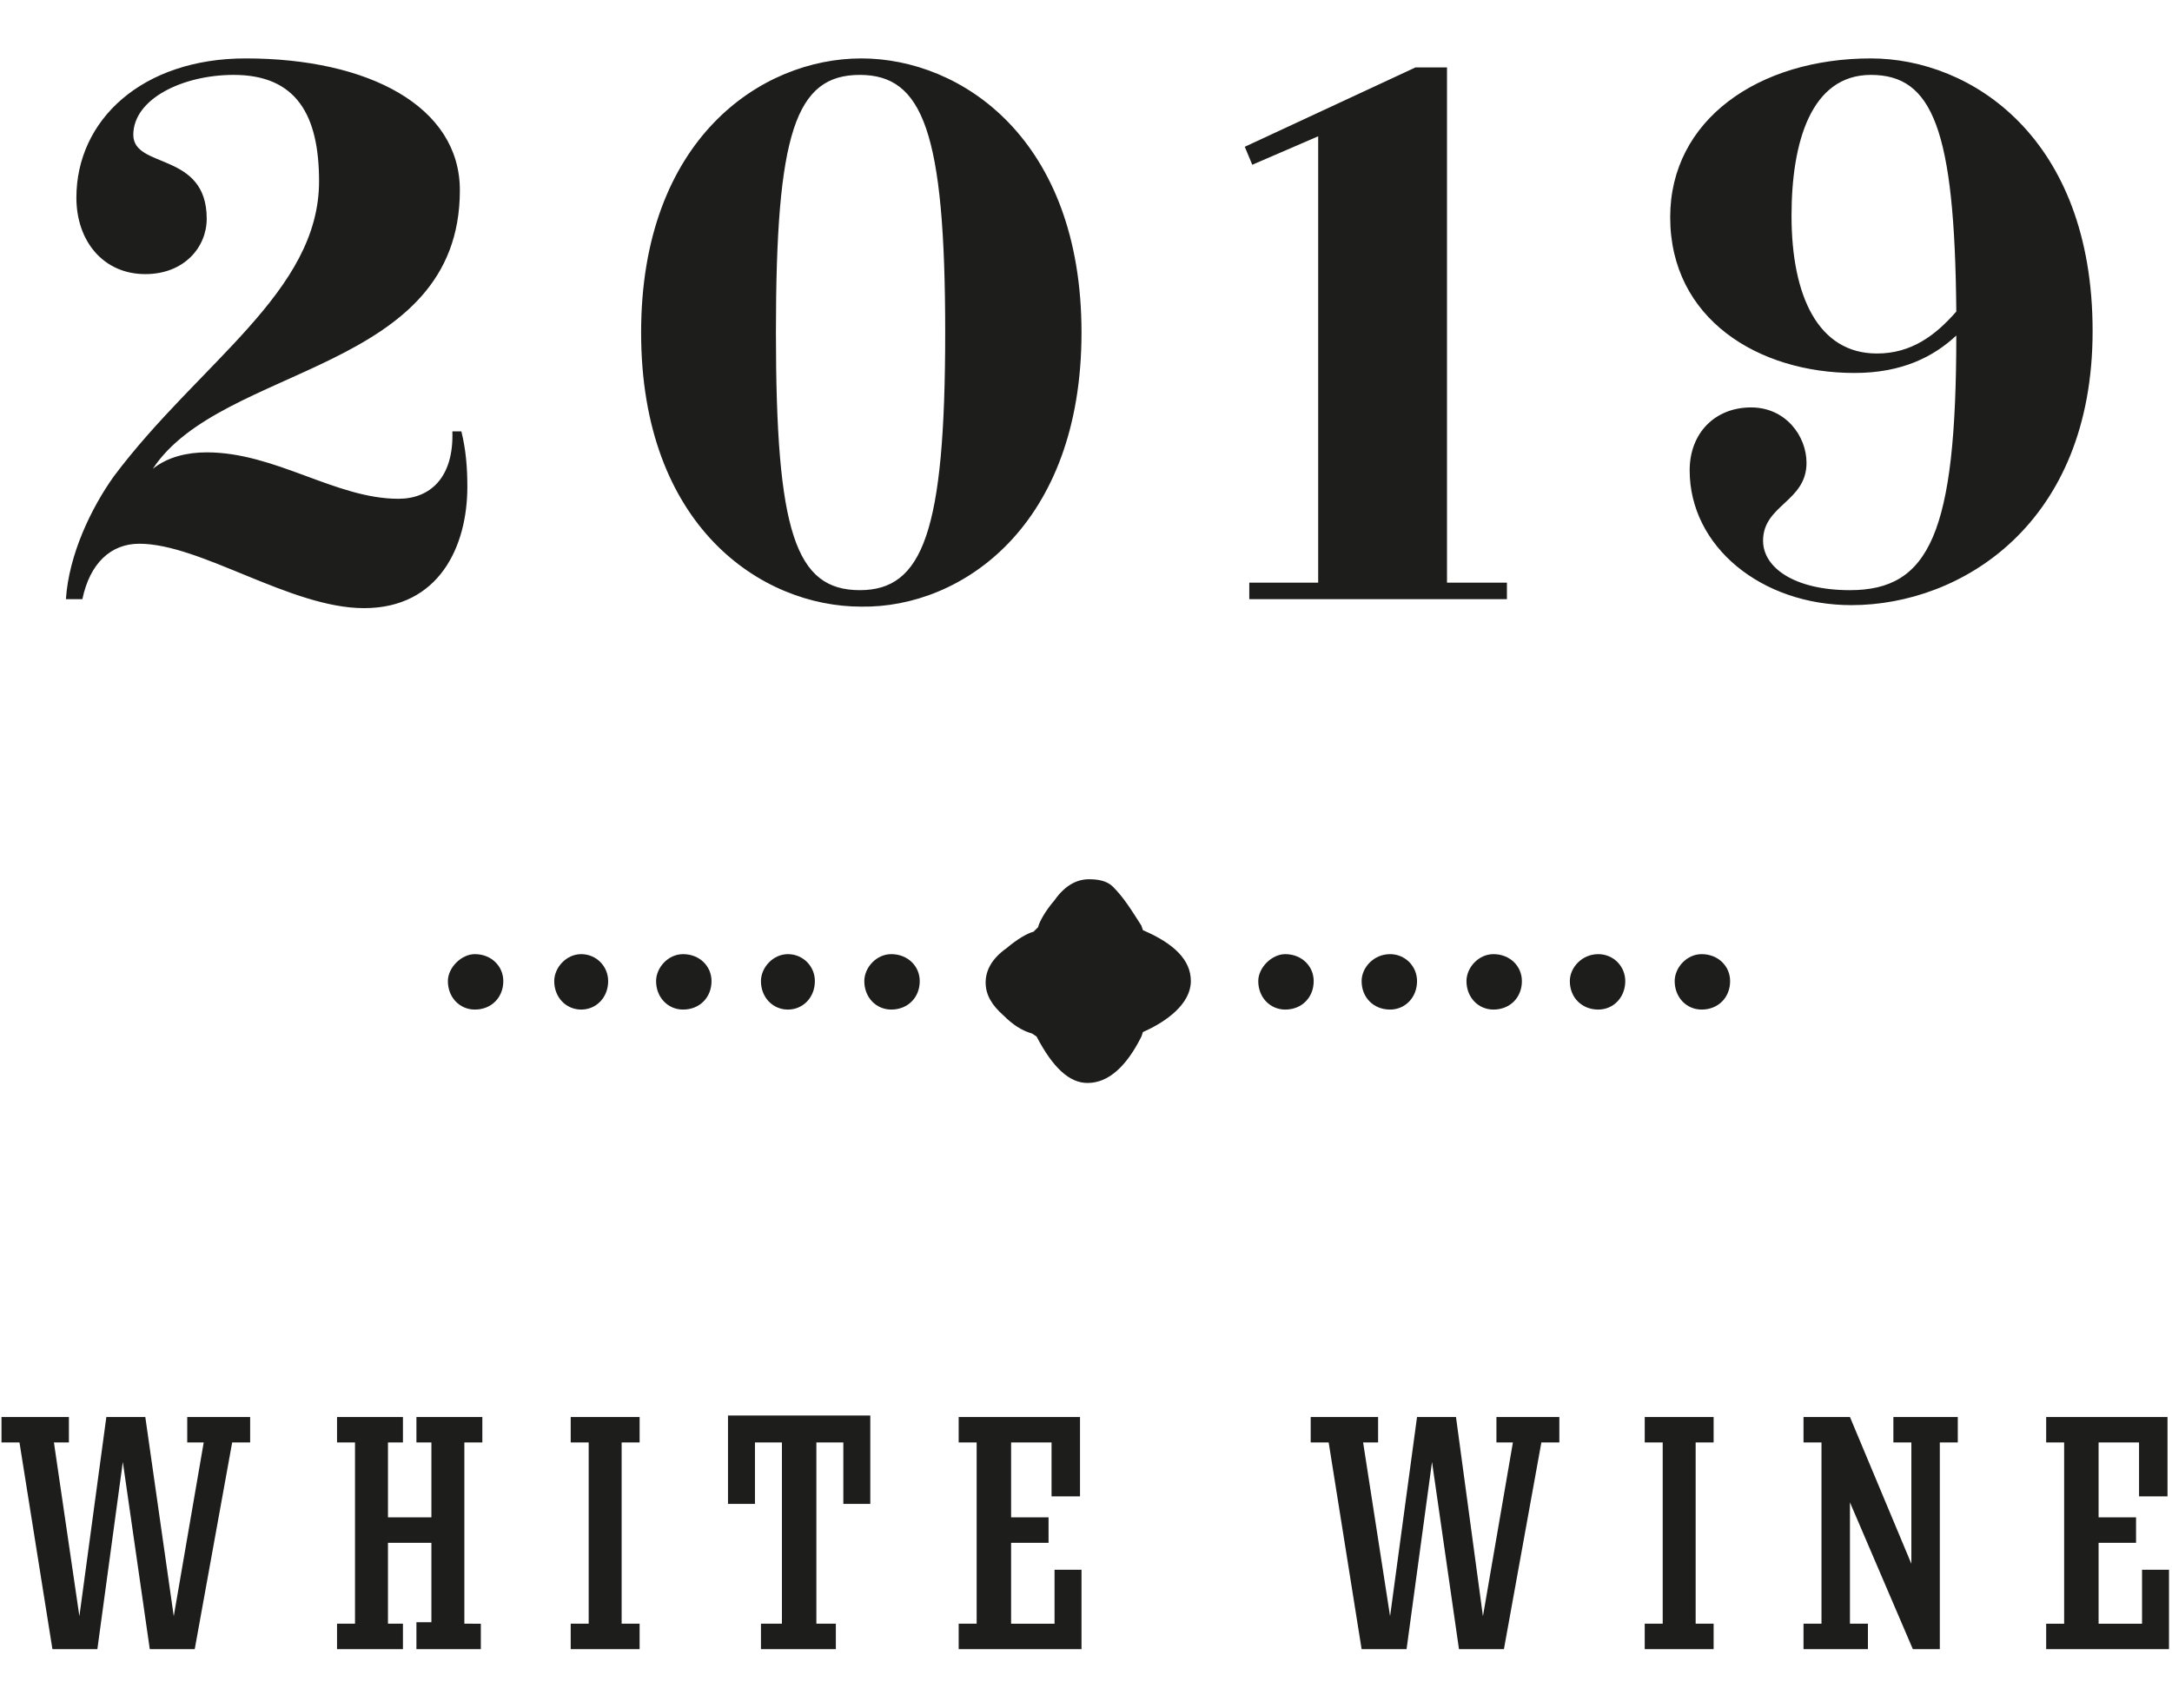
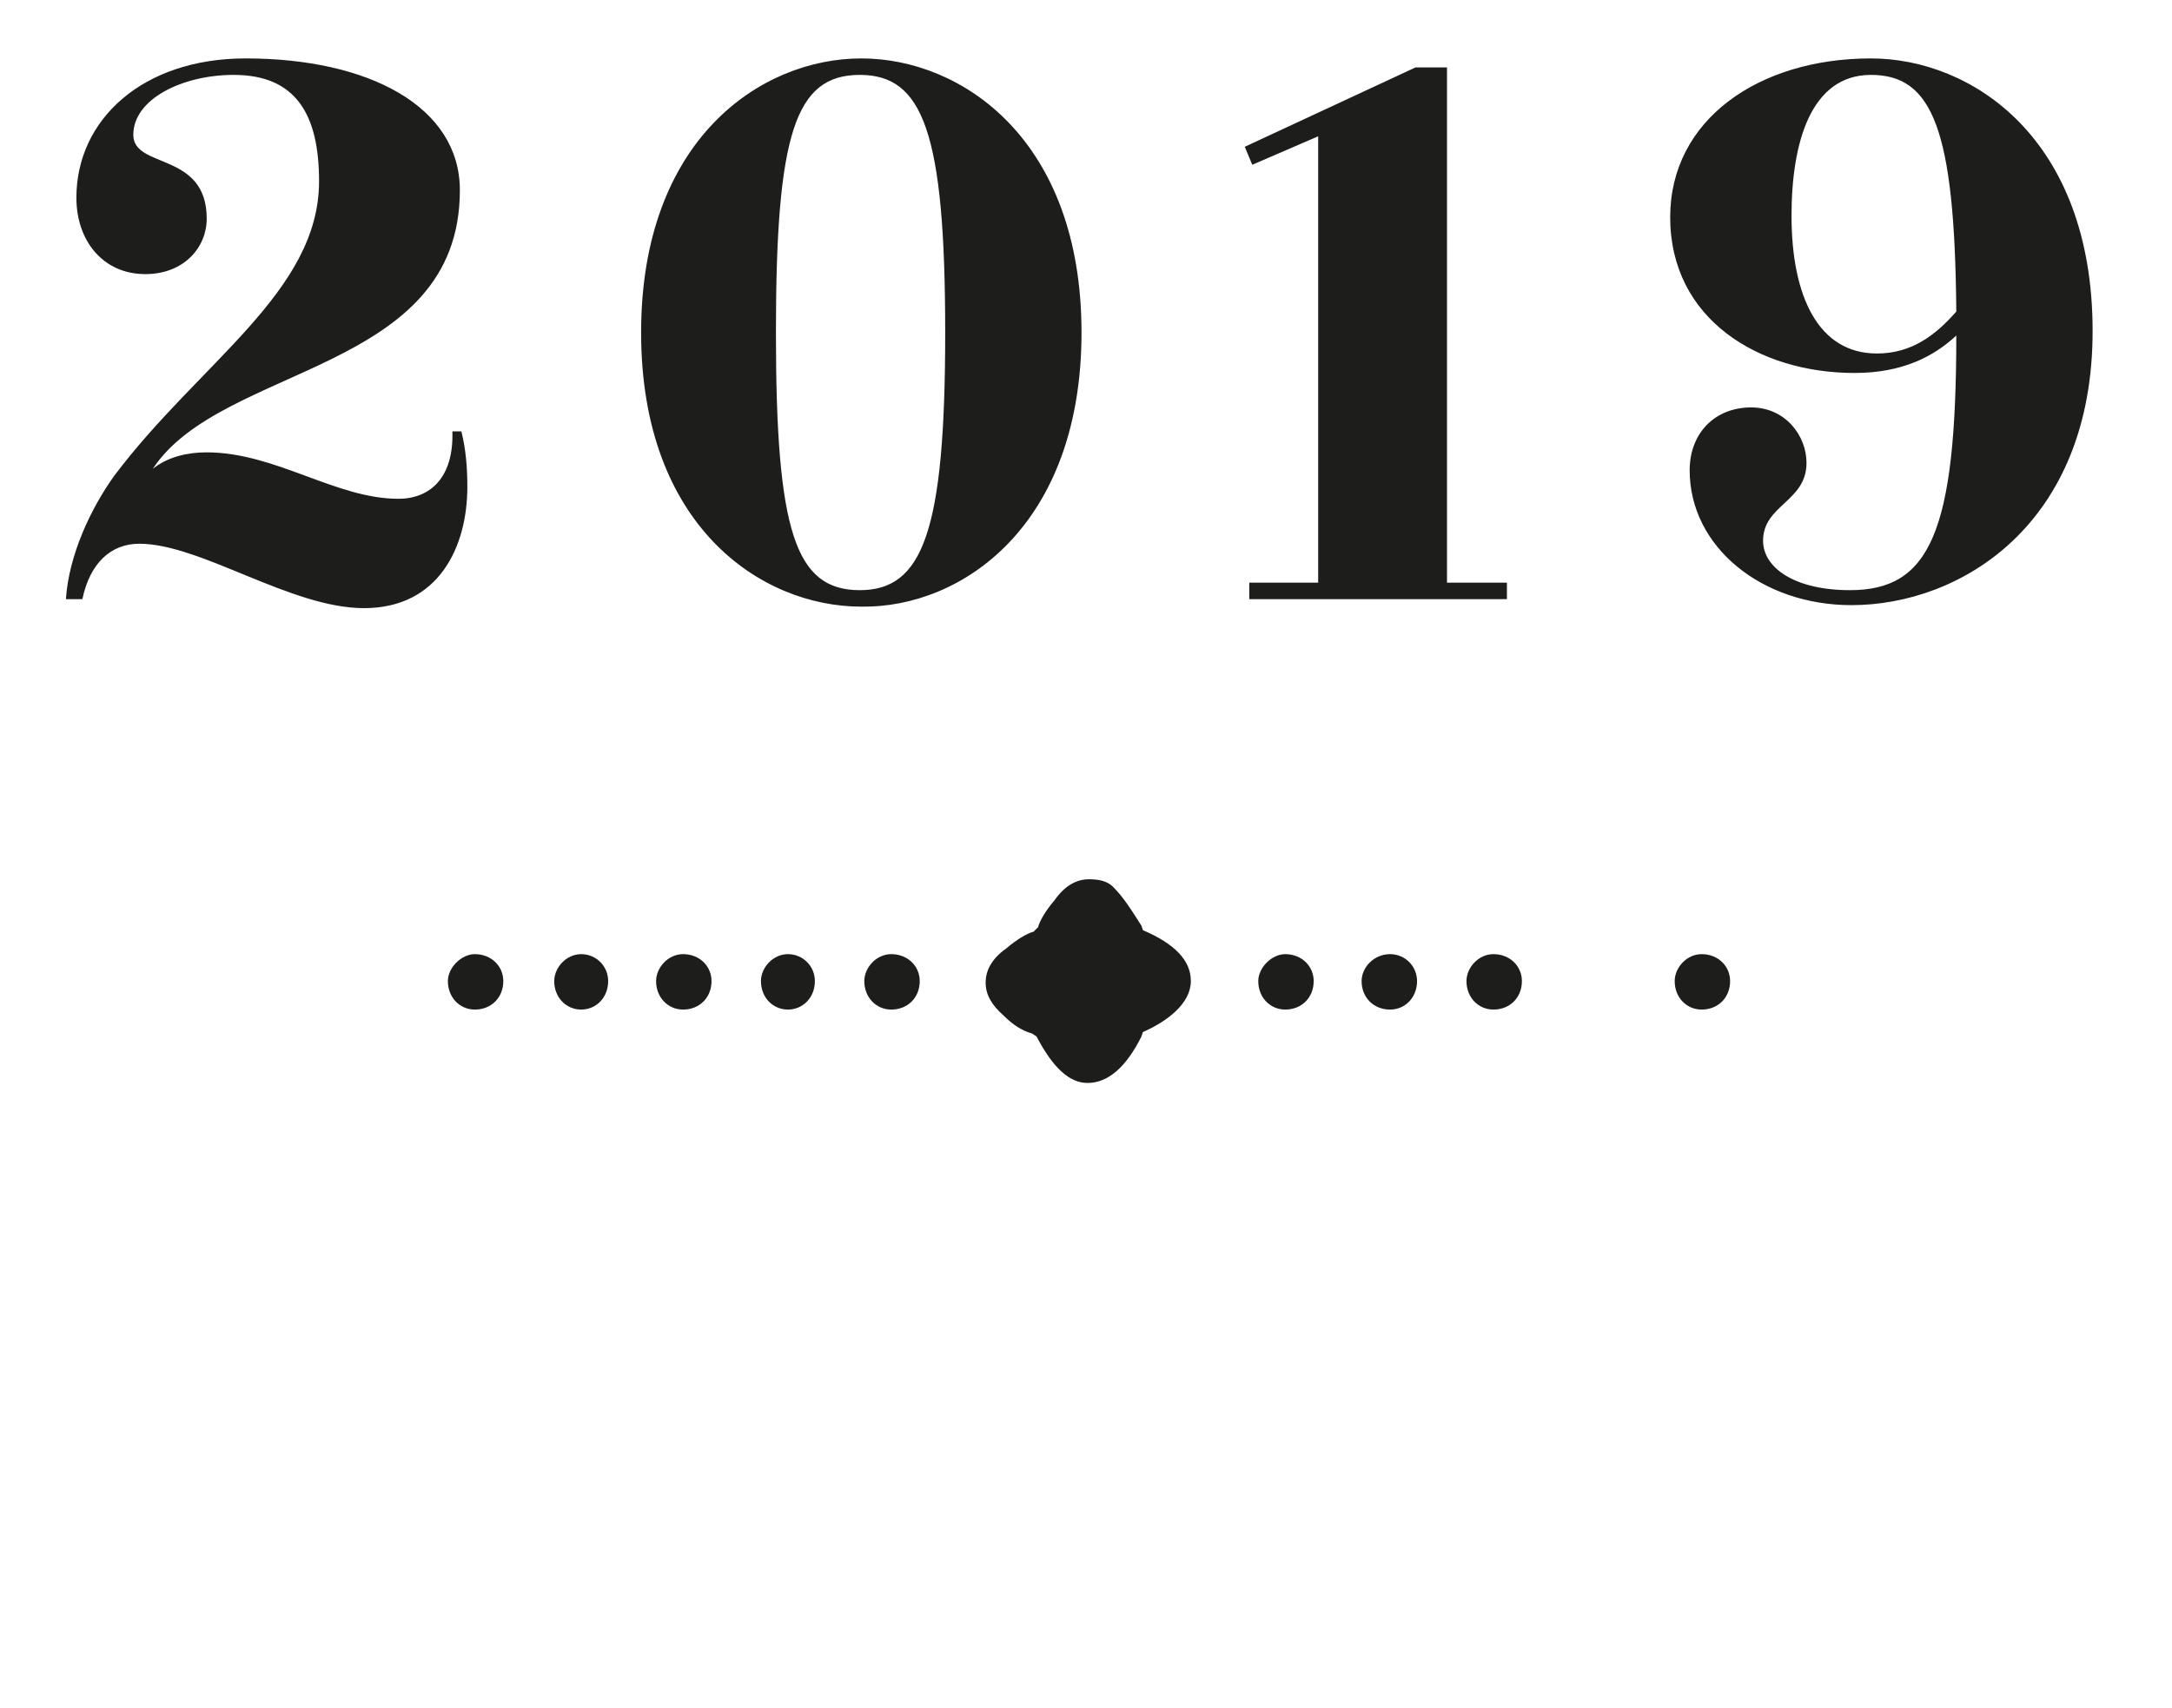
<svg xmlns="http://www.w3.org/2000/svg" xmlns:xlink="http://www.w3.org/1999/xlink" version="1.1" id="Capa_1" x="0px" y="0px" viewBox="0 0 145 114" style="enable-background:new 0 0 145 114;" xml:space="preserve">
  <style type="text/css">
	.st0{clip-path:url(#SVGID_2_);}
	.st1{clip-path:url(#SVGID_4_);}
	.st2{clip-path:url(#SVGID_6_);fill:#1D1D1B;}
	.st3{clip-path:url(#SVGID_8_);fill:#1D1D1B;}
	.st4{clip-path:url(#SVGID_10_);fill:#1D1D1B;}
	.st5{clip-path:url(#SVGID_12_);fill:#1D1D1B;}
	.st6{clip-path:url(#SVGID_14_);fill:#1D1D1B;}
	.st7{clip-path:url(#SVGID_16_);fill:#1D1D1B;}
	.st8{clip-path:url(#SVGID_18_);fill:#1D1D1B;}
	.st9{clip-path:url(#SVGID_20_);fill:#1D1D1B;}
	.st10{clip-path:url(#SVGID_22_);fill:#1D1D1B;}
	.st11{clip-path:url(#SVGID_24_);fill:#1D1D1B;}
	.st12{clip-path:url(#SVGID_26_);fill:#1D1D1B;}
	.st13{clip-path:url(#SVGID_28_);fill:#1D1D1B;}
	.st14{clip-path:url(#SVGID_30_);fill:#1D1D1B;}
	.st15{clip-path:url(#SVGID_32_);fill:#1D1D1B;}
</style>
  <g>
    <g>
      <defs>
        <rect id="SVGID_1_" x="0.1" y="3.9" width="144.7" height="106.2" />
      </defs>
      <clipPath id="SVGID_2_">
        <use xlink:href="#SVGID_1_" style="overflow:visible;" />
      </clipPath>
      <g class="st0">
        <defs>
          <rect id="SVGID_3_" x="0.1" y="3.9" width="144.7" height="106.2" />
        </defs>
        <clipPath id="SVGID_4_">
          <use xlink:href="#SVGID_3_" style="overflow:visible;" />
        </clipPath>
        <g class="st1">
          <g>
            <defs>
              <rect id="SVGID_5_" x="37.1" y="36.4" width="71.1" height="39.2" />
            </defs>
            <clipPath id="SVGID_6_">
              <use xlink:href="#SVGID_5_" style="overflow:visible;" />
            </clipPath>
            <path class="st2" d="M69.2,69.2c1.1,2.1,2.2,3.1,3.4,3.1c1.4,0,2.6-1.1,3.6-3.1l0.1-0.3c1.6-0.7,3.2-1.9,3.2-3.4       c0-1.4-1.1-2.5-3.2-3.4l-0.1-0.3c-0.7-1.1-1.2-1.9-1.9-2.6c-0.4-0.4-1-0.5-1.6-0.5c-0.8,0-1.6,0.4-2.3,1.4       c-0.6,0.7-1,1.4-1.1,1.8c0,0-0.1,0.1-0.3,0.3c-0.4,0.1-1.1,0.5-1.8,1.1c-1,0.7-1.4,1.5-1.4,2.3c0,0.8,0.4,1.5,1.2,2.2       c0.6,0.6,1.2,1,1.9,1.2L69.2,69.2z" />
          </g>
        </g>
        <g class="st1">
          <g>
            <defs>
-               <rect id="SVGID_7_" x="41" y="40.2" width="63.3" height="31.5" />
-             </defs>
+               </defs>
            <clipPath id="SVGID_8_">
              <use xlink:href="#SVGID_7_" style="overflow:visible;" />
            </clipPath>
            <path class="st3" d="M72.8,68.4l-0.1,0.1L72.2,68c-0.4-0.7-1.1-1.4-2.1-2.1c-0.1-0.1-0.3-0.3-0.4-0.3c-0.1-0.1-0.1-0.1,0-0.3       l0.4-0.3c1-0.7,1.6-1.5,2.1-2.2c0.1-0.1,0.3-0.3,0.3-0.4h0.3c0.1,0.1,0.3,0.3,0.3,0.4c0.6,1,1.2,1.7,2.2,2.2       c0.3,0.3,0.4,0.4,0.4,0.4v0.1c-0.1,0-0.3,0.1-0.4,0.3c-1,0.6-1.6,1.2-2.2,2.1C73,68.1,72.9,68.3,72.8,68.4" />
          </g>
        </g>
        <g class="st1">
          <g>
            <defs>
              <rect id="SVGID_9_" x="1.3" y="41.4" width="61" height="29.2" />
            </defs>
            <clipPath id="SVGID_10_">
              <use xlink:href="#SVGID_9_" style="overflow:visible;" />
            </clipPath>
            <path class="st4" d="M29.9,65.5c0,1.1,0.8,1.9,1.8,1.9c1.1,0,1.9-0.8,1.9-1.9c0-1-0.8-1.8-1.9-1.8       C30.8,63.7,29.9,64.6,29.9,65.5" />
          </g>
        </g>
        <g class="st1">
          <g>
            <defs>
              <rect id="SVGID_11_" x="8.3" y="41.4" width="60.9" height="29.2" />
            </defs>
            <clipPath id="SVGID_12_">
              <use xlink:href="#SVGID_11_" style="overflow:visible;" />
            </clipPath>
            <path class="st5" d="M37,65.5c0,1.1,0.8,1.9,1.8,1.9c1,0,1.8-0.8,1.8-1.9c0-1-0.8-1.8-1.8-1.8C37.8,63.7,37,64.6,37,65.5" />
          </g>
        </g>
        <g class="st1">
          <g>
            <defs>
              <rect id="SVGID_13_" x="15.2" y="41.4" width="61" height="29.2" />
            </defs>
            <clipPath id="SVGID_14_">
              <use xlink:href="#SVGID_13_" style="overflow:visible;" />
            </clipPath>
            <path class="st6" d="M43.8,65.5c0,1.1,0.8,1.9,1.8,1.9c1.1,0,1.9-0.8,1.9-1.9c0-1-0.8-1.8-1.9-1.8       C44.6,63.7,43.8,64.6,43.8,65.5" />
          </g>
        </g>
        <g class="st1">
          <g>
            <defs>
              <rect id="SVGID_15_" x="22.2" y="41.4" width="60.9" height="29.2" />
            </defs>
            <clipPath id="SVGID_16_">
              <use xlink:href="#SVGID_15_" style="overflow:visible;" />
            </clipPath>
            <path class="st7" d="M50.8,65.5c0,1.1,0.8,1.9,1.8,1.9c1,0,1.8-0.8,1.8-1.9c0-1-0.8-1.8-1.8-1.8C51.6,63.7,50.8,64.6,50.8,65.5       " />
          </g>
        </g>
        <g class="st1">
          <g>
            <defs>
              <rect id="SVGID_17_" x="29" y="41.4" width="61" height="29.2" />
            </defs>
            <clipPath id="SVGID_18_">
              <use xlink:href="#SVGID_17_" style="overflow:visible;" />
            </clipPath>
            <path class="st8" d="M57.7,65.5c0,1.1,0.8,1.9,1.8,1.9c1.1,0,1.9-0.8,1.9-1.9c0-1-0.8-1.8-1.9-1.8       C58.5,63.7,57.7,64.6,57.7,65.5" />
          </g>
        </g>
        <g class="st1">
          <g>
            <defs>
              <rect id="SVGID_19_" x="55.4" y="41.4" width="61" height="29.2" />
            </defs>
            <clipPath id="SVGID_20_">
              <use xlink:href="#SVGID_19_" style="overflow:visible;" />
            </clipPath>
            <path class="st9" d="M84,65.5c0,1.1,0.8,1.9,1.8,1.9c1.1,0,1.9-0.8,1.9-1.9c0-1-0.8-1.8-1.9-1.8C84.9,63.7,84,64.6,84,65.5" />
          </g>
        </g>
        <g class="st1">
          <g>
            <defs>
              <rect id="SVGID_21_" x="62.2" y="41.4" width="61" height="29.2" />
            </defs>
            <clipPath id="SVGID_22_">
              <use xlink:href="#SVGID_21_" style="overflow:visible;" />
            </clipPath>
            <path class="st10" d="M90.9,65.5c0,1.1,0.8,1.9,1.9,1.9c1,0,1.8-0.8,1.8-1.9c0-1-0.8-1.8-1.8-1.8       C91.7,63.7,90.9,64.6,90.9,65.5" />
          </g>
        </g>
        <g class="st1">
          <g>
            <defs>
              <rect id="SVGID_23_" x="69.3" y="41.4" width="61" height="29.2" />
            </defs>
            <clipPath id="SVGID_24_">
              <use xlink:href="#SVGID_23_" style="overflow:visible;" />
            </clipPath>
            <path class="st11" d="M97.9,65.5c0,1.1,0.8,1.9,1.8,1.9c1.1,0,1.9-0.8,1.9-1.9c0-1-0.8-1.8-1.9-1.8       C98.7,63.7,97.9,64.6,97.9,65.5" />
          </g>
        </g>
        <g class="st1">
          <g>
            <defs>
              <rect id="SVGID_25_" x="76.1" y="41.4" width="61" height="29.2" />
            </defs>
            <clipPath id="SVGID_26_">
              <use xlink:href="#SVGID_25_" style="overflow:visible;" />
            </clipPath>
-             <path class="st12" d="M104.8,65.5c0,1.1,0.8,1.9,1.9,1.9c1,0,1.8-0.8,1.8-1.9c0-1-0.8-1.8-1.8-1.8       C105.6,63.7,104.8,64.6,104.8,65.5" />
          </g>
        </g>
        <g class="st1">
          <g>
            <defs>
              <rect id="SVGID_27_" x="83.1" y="41.4" width="61" height="29.2" />
            </defs>
            <clipPath id="SVGID_28_">
              <use xlink:href="#SVGID_27_" style="overflow:visible;" />
            </clipPath>
            <path class="st13" d="M111.8,65.5c0,1.1,0.8,1.9,1.8,1.9c1.1,0,1.9-0.8,1.9-1.9c0-1-0.8-1.8-1.9-1.8       C112.6,63.7,111.8,64.6,111.8,65.5" />
          </g>
        </g>
        <g class="st1">
          <g>
            <defs>
              <rect id="SVGID_29_" x="-28.5" y="72.3" width="202.1" height="41" />
            </defs>
            <clipPath id="SVGID_30_">
              <use xlink:href="#SVGID_29_" style="overflow:visible;" />
            </clipPath>
-             <path class="st14" d="M144.9,104.8h-1.9v3.6h-2.9V103h2.5v-1.7h-2.5v-5h2.7v3.6h1.9v-5.3h-8.1v1.7h1.2v12.1h-1.2v1.7h8.2V104.8       z M127.7,110.1h1.8V96.3h1.2v-1.7h-4.3v1.7h1.2v8.1l-4.1-9.8h-3.1v1.7h1.2v12.1h-1.2v1.7h4.3v-1.7h-1.2v-8.1L127.7,110.1z        M111,108.4h-1.2v1.7h4.6v-1.7h-1.2V96.3h1.2v-1.7h-4.6v1.7h1.2V108.4z M92.8,107.9L91,96.3h1v-1.7h-4.5v1.7h1.2l2.2,13.8h3       l1.7-12.5l1.8,12.5h3l2.5-13.8h1.2v-1.7h-4.2v1.7h1.1l-2,11.6l-1.8-13.3h-2.6L92.8,107.9z M72.3,104.8h-1.9v3.6h-2.9V103H70       v-1.7h-2.5v-5h2.7v3.6h1.9v-5.3H64v1.7h1.2v12.1H64v1.7h8.2V104.8z M54.5,96.3h1.8v4.1h1.8v-5.9h-9.5v5.9h1.8v-4.1h1.8v12.1       h-1.4v1.7h5v-1.7h-1.3V96.3z M39.3,108.4h-1.2v1.7h4.6v-1.7h-1.2V96.3h1.2v-1.7h-4.6v1.7h1.2V108.4z M27.7,110.1h4.4v-1.7H31       V96.3h1.2v-1.7h-4.4v1.7h1v5h-2.9v-5h1v-1.7h-4.4v1.7h1.2v12.1h-1.2v1.7h4.4v-1.7h-1V103h2.9v5.3h-1V110.1z M5.3,107.9       L3.6,96.3h1v-1.7H0.1v1.7h1.2l2.2,13.8h3l1.7-12.5l1.8,12.5h3l2.5-13.8h1.2v-1.7h-4.2v1.7h1.1l-2,11.6L9.7,94.6H7.1L5.3,107.9z       " />
          </g>
        </g>
        <g class="st1">
          <g>
            <defs>
              <rect id="SVGID_31_" x="-24.3" y="-18.4" width="192.6" height="62.2" />
            </defs>
            <clipPath id="SVGID_32_">
              <use xlink:href="#SVGID_31_" style="overflow:visible;" />
            </clipPath>
            <path class="st15" d="M125.3,23.6c-3.9,0-5.7-3.8-5.7-9.2c0-4.9,1.3-9.4,5.3-9.4c4.1,0,5.6,3.6,5.7,15.8       C129.2,22.4,127.6,23.6,125.3,23.6 M124.9,3.9c-7.5,0-13.4,4.1-13.4,10.6c0,6.8,5.9,10.4,12.3,10.4c3.2,0,5.3-1.1,6.8-2.5       c0,13.2-1.8,17-7.1,17c-3.7,0-5.8-1.5-5.8-3.3c0-2.4,2.9-2.6,2.9-5.2c0-1.8-1.4-3.7-3.7-3.7c-2.4,0-4.1,1.7-4.1,4.2       c0,5.1,4.8,9,10.8,9c7.3,0,16.1-5.4,16.1-18.3S131.6,3.9,124.9,3.9 M96.6,38.9V4.5h-2.1L83.1,9.8l0.5,1.2L88,9.1v29.8h-4.6V40       H88h12.6v-1.1H96.6z M51.8,22.2C51.8,8.9,53.1,5,57.4,5c4.2,0,5.7,3.8,5.7,17.2c0,13.3-1.5,17.2-5.7,17.2       C53.1,39.4,51.8,35.5,51.8,22.2 M72.2,22.2c0-12.9-8-18.3-14.7-18.3c-6.7,0-14.7,5.4-14.7,18.3s8,18.3,14.7,18.3       C64.2,40.6,72.2,35.1,72.2,22.2 M30.8,28.8h-0.6c0.1,3.1-1.5,4.5-3.6,4.5c-4.2,0-8.2-3.1-12.8-3.1c-1.3,0-2.6,0.3-3.6,1.1       c4.6-7,20.5-6.4,20.5-18.6c0-5.6-6.1-8.8-14.3-8.8C9.5,3.9,5.1,8,5.1,13.2c0,2.9,1.8,5.1,4.6,5.1c2.6,0,4.1-1.8,4.1-3.7       c0-4.5-4.9-3.3-4.9-5.6c0-2.4,3.3-4,6.7-4c4.2,0,5.7,2.7,5.7,7.1c0,7.4-8,12.1-13.7,19.7c-1.5,2.1-3,5.2-3.2,8.2h1.1       c0.5-2.4,1.9-3.7,3.8-3.7c4.1,0,10.1,4.3,15,4.3c5,0,6.9-4.1,6.9-8.1C31.2,31.2,31.1,30,30.8,28.8" />
          </g>
        </g>
      </g>
    </g>
  </g>
</svg>